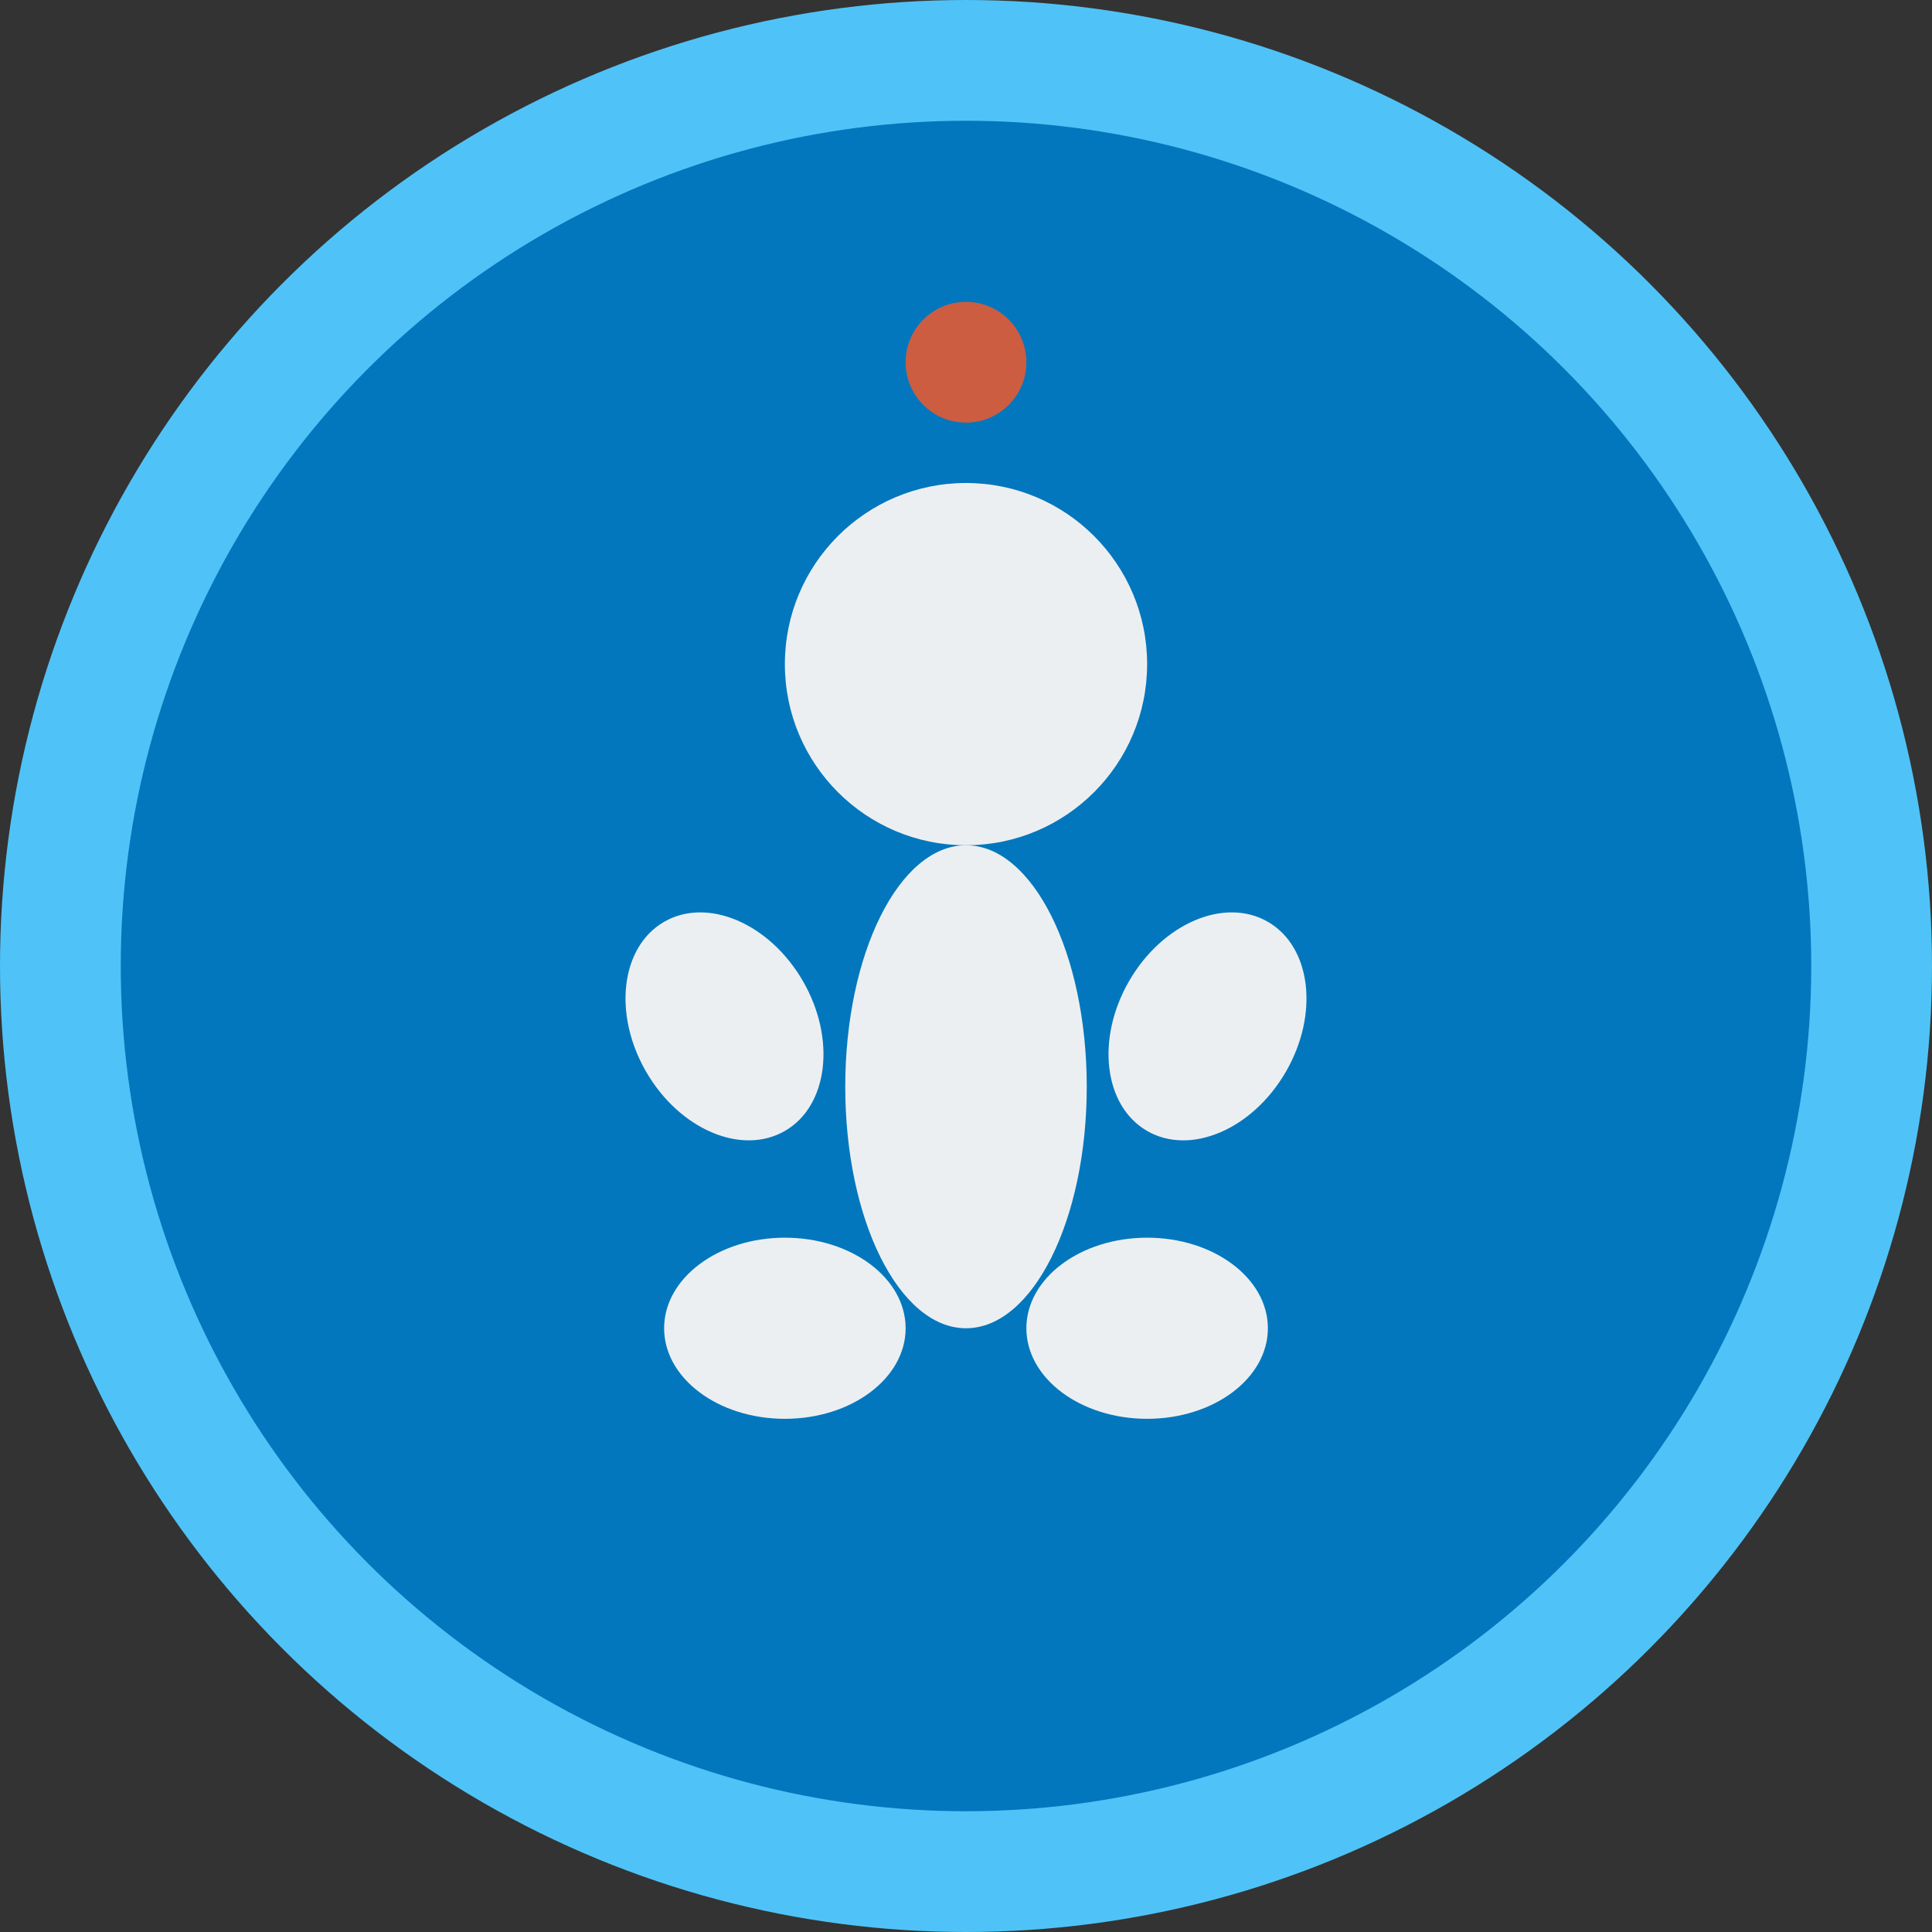
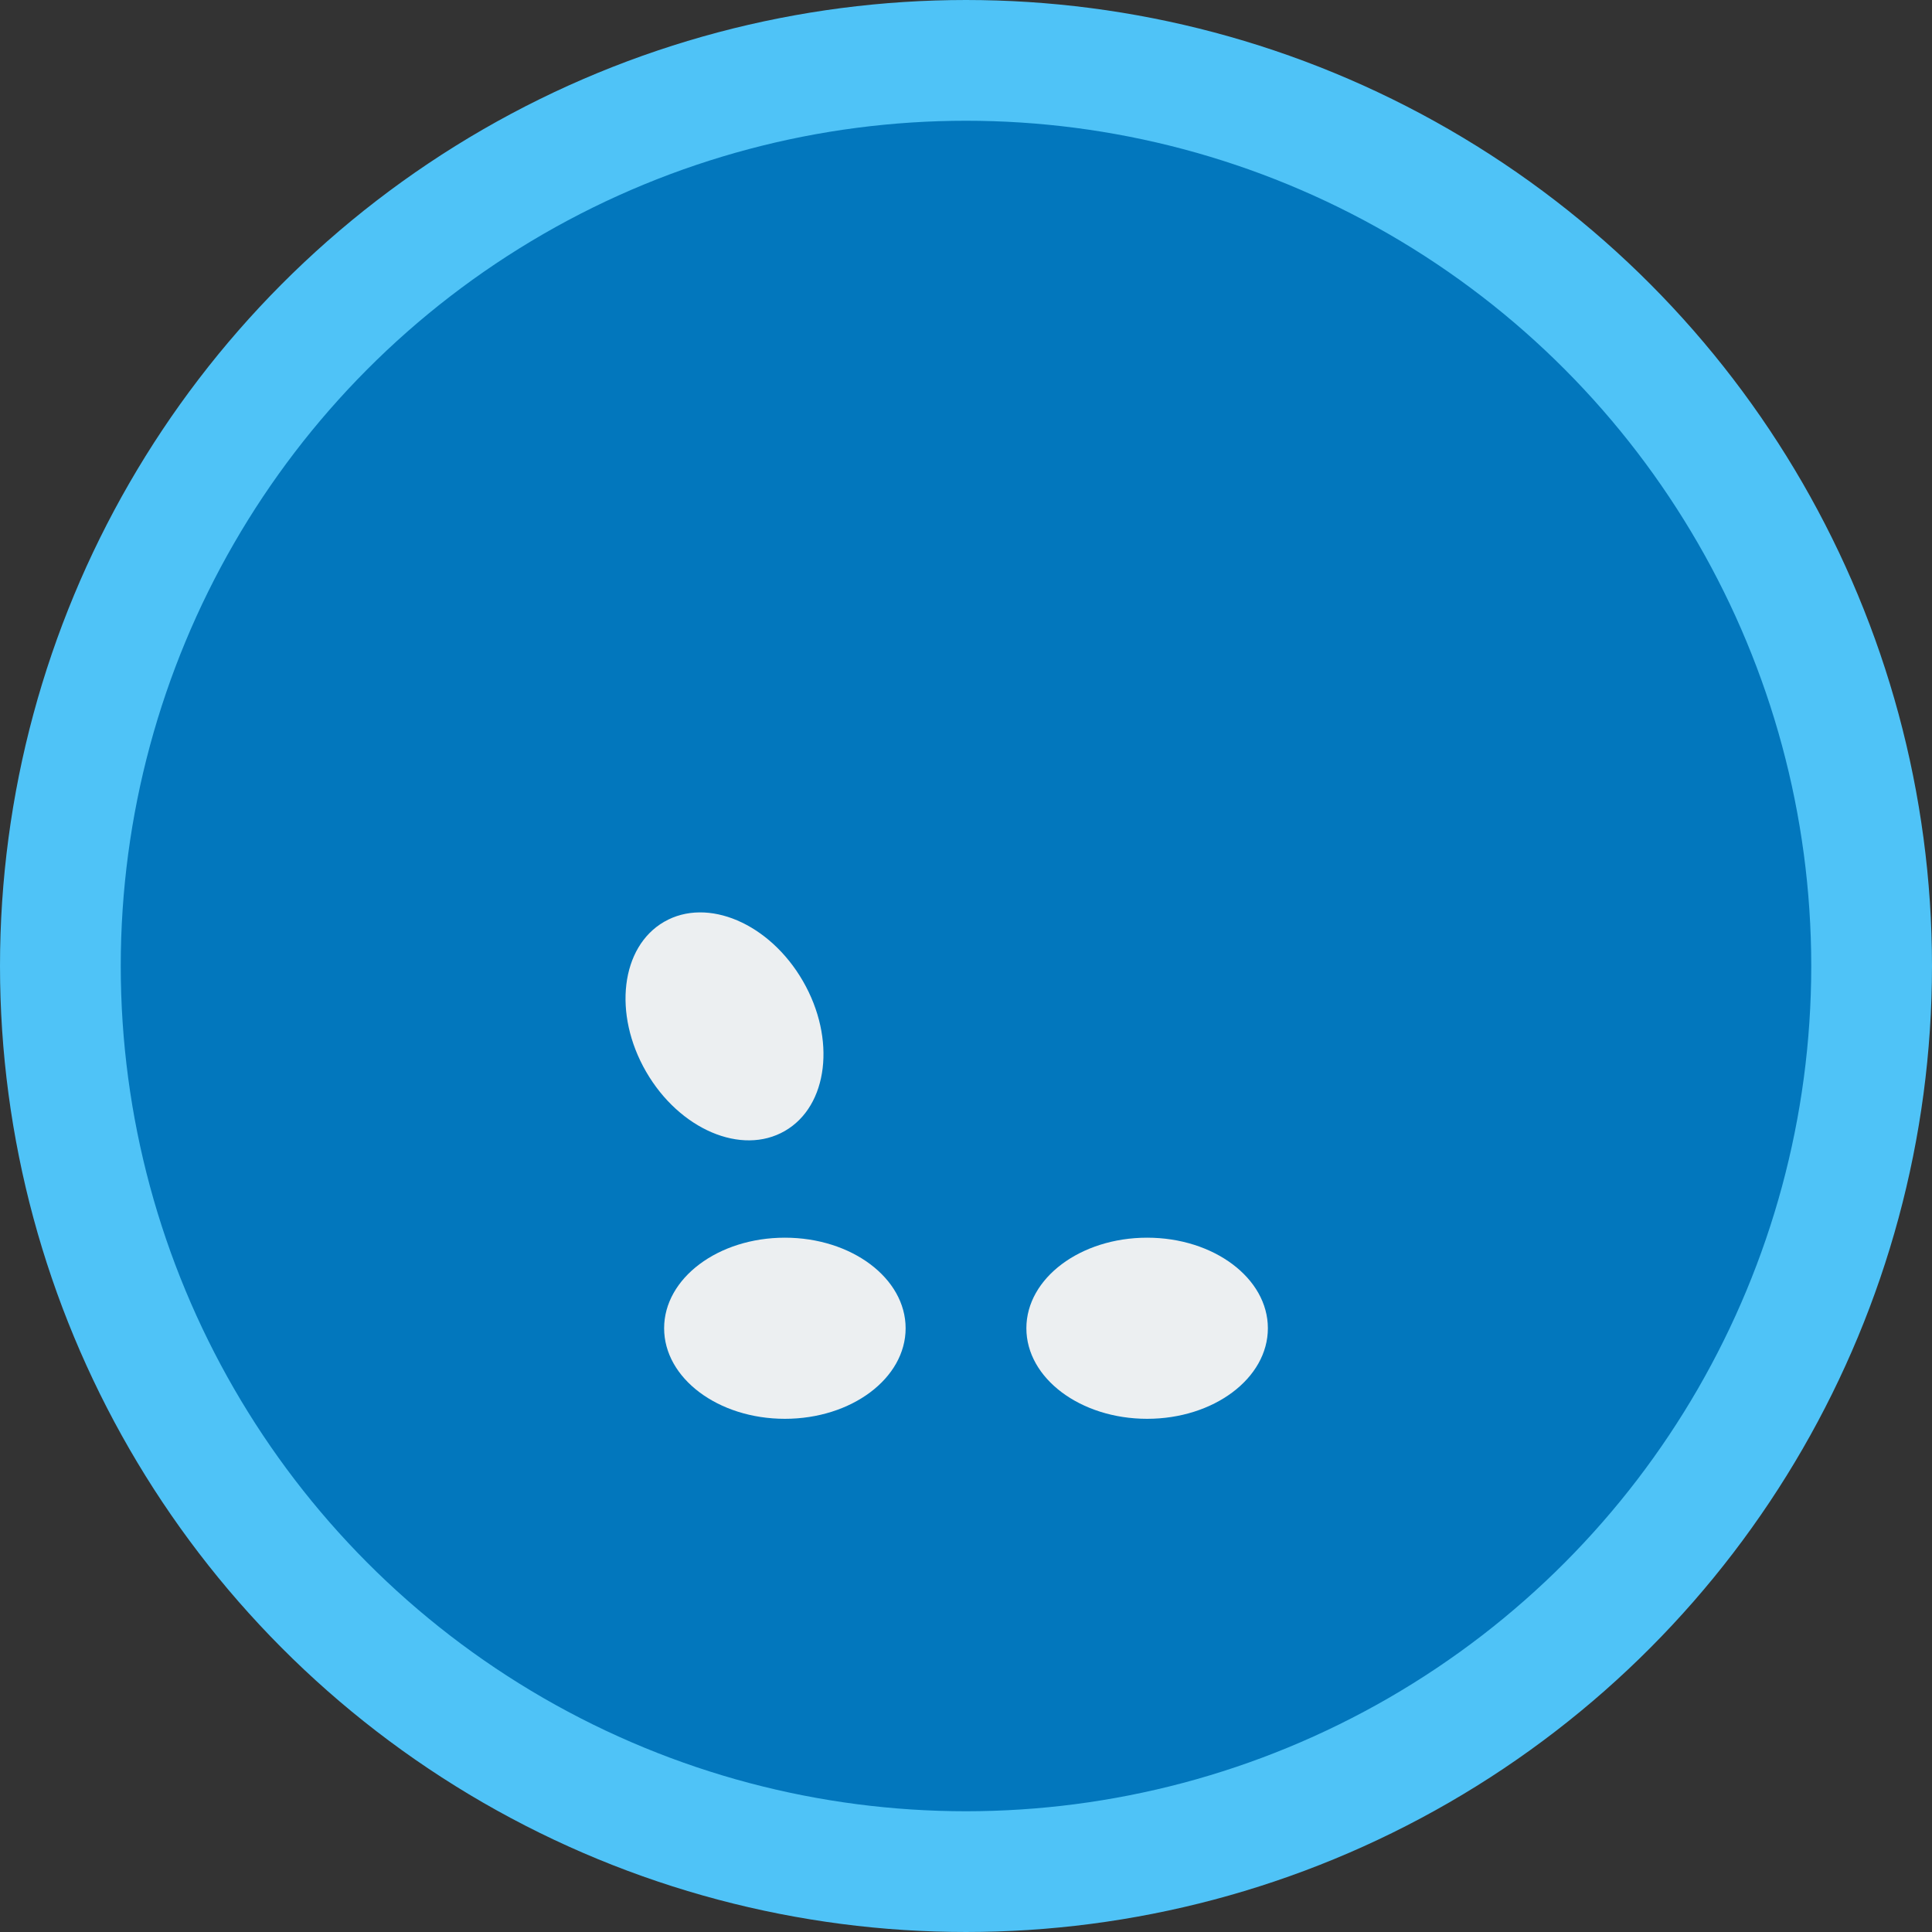
<svg xmlns="http://www.w3.org/2000/svg" width="32" height="32" viewBox="0 0 32 32" fill="none">
  <rect x="0" y="0" width="32" height="32" fill="#333333" stroke="none" />
  <circle cx="16" cy="16" r="15" fill="#0277BD" stroke="#4FC3F7" stroke-width="2" />
  <g fill="#ECEFF1">
-     <circle cx="16" cy="11" r="3" />
-     <ellipse cx="16" cy="18" rx="2" ry="4" />
    <ellipse cx="12" cy="17" rx="1.5" ry="2" transform="rotate(-30 12 17)" />
-     <ellipse cx="20" cy="17" rx="1.5" ry="2" transform="rotate(30 20 17)" />
    <ellipse cx="13" cy="22" rx="2" ry="1.5" />
    <ellipse cx="19" cy="22" rx="2" ry="1.5" />
  </g>
-   <circle cx="16" cy="6" r="1" fill="#FF5722" opacity="0.8" />
</svg>